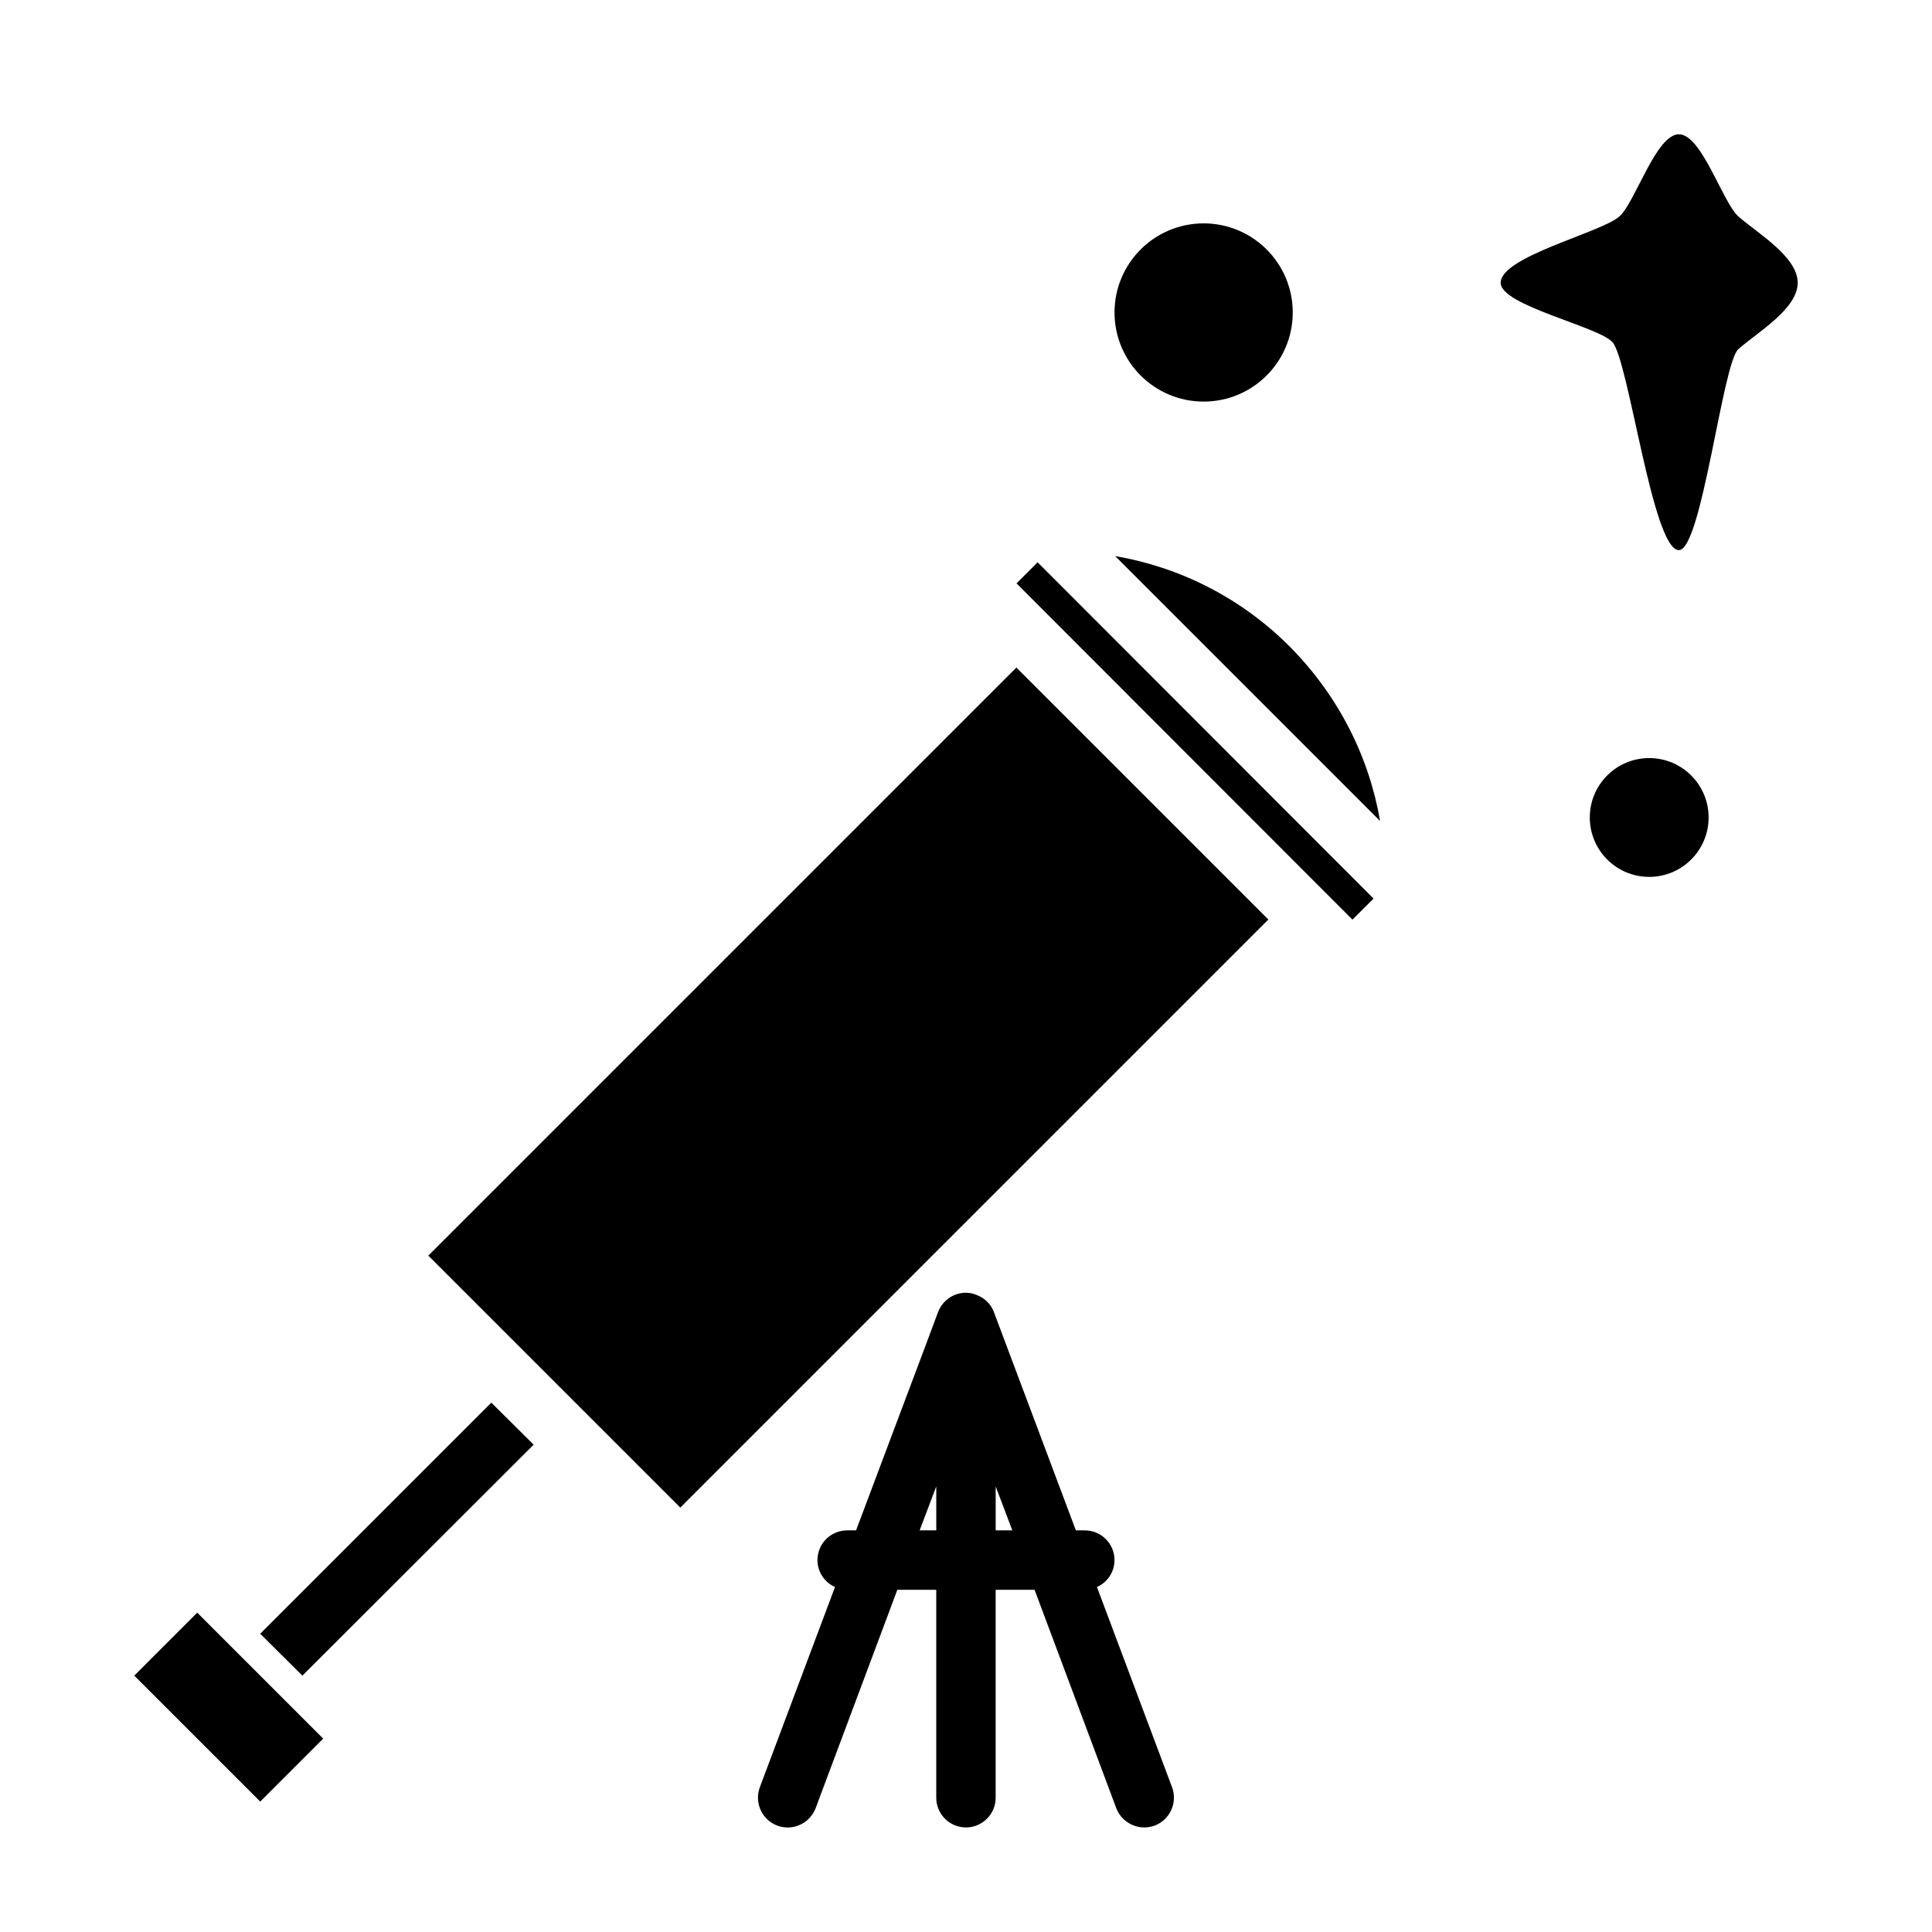
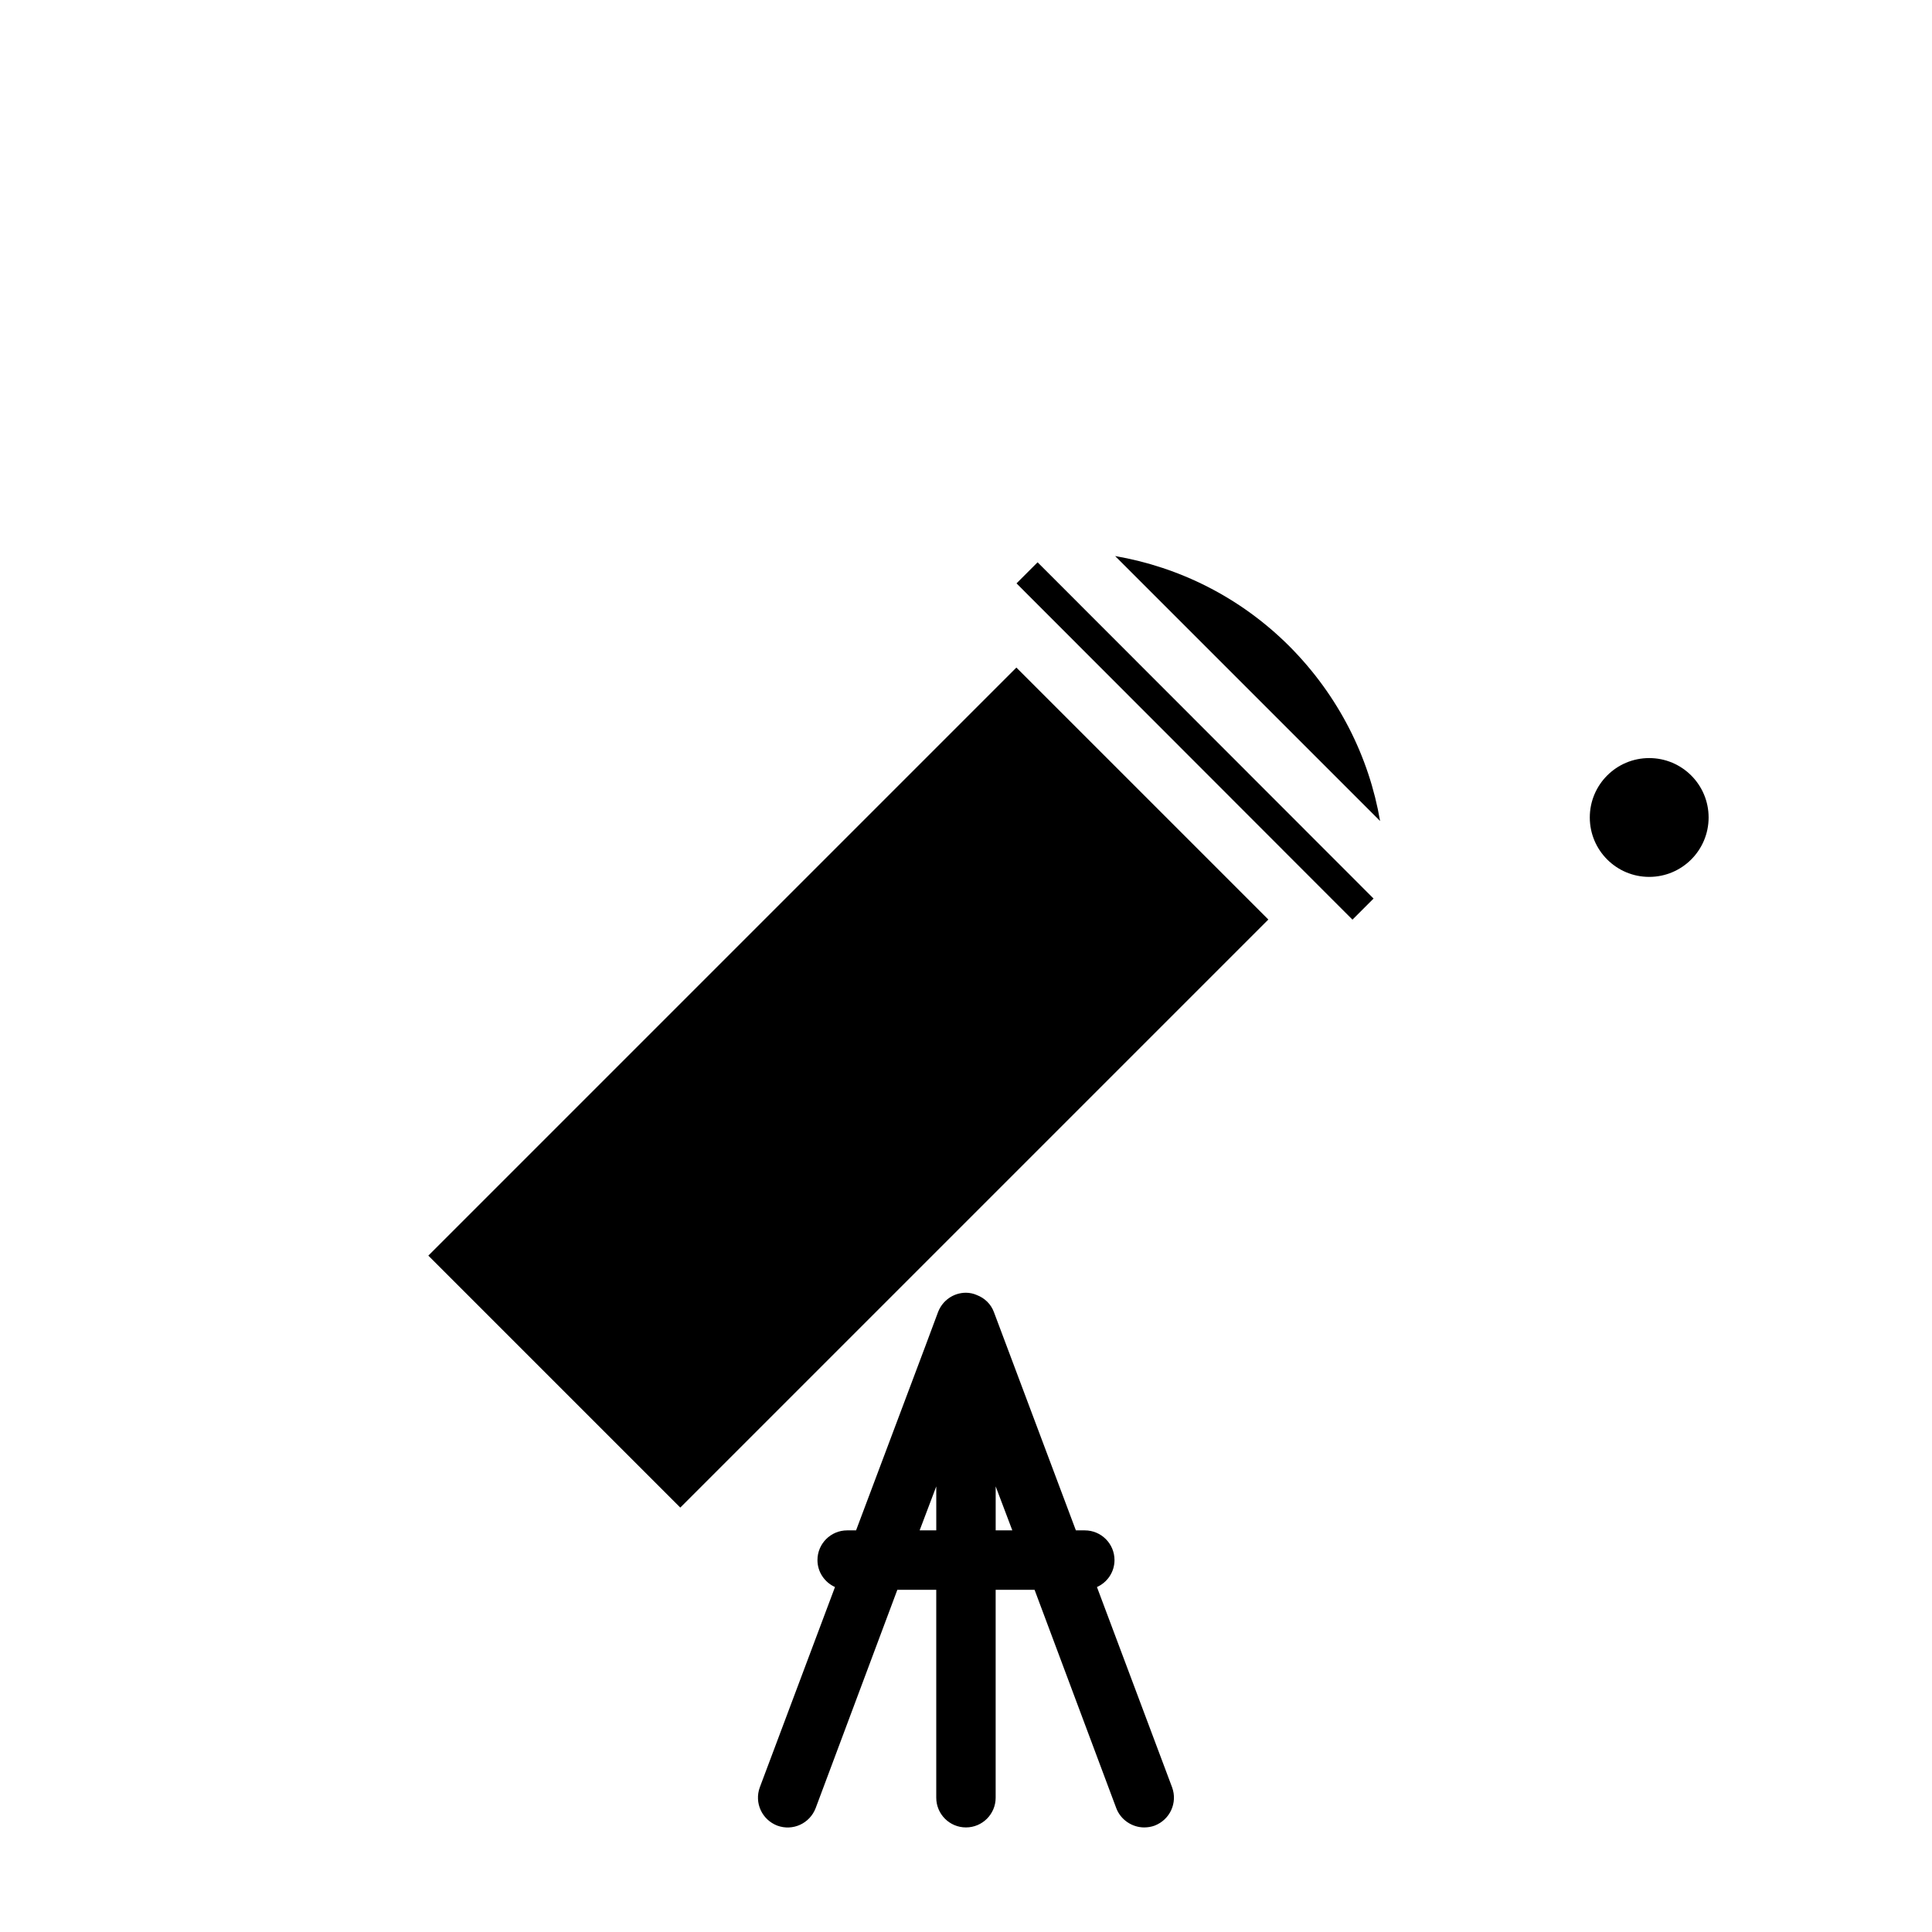
<svg xmlns="http://www.w3.org/2000/svg" fill="#000000" width="800px" height="800px" version="1.1" viewBox="144 144 512 512">
  <g>
    <path d="m257.51 476.75 155.84-155.84 66.773 66.773-155.84 155.84z" />
-     <path d="m212.96 576.96 11.176 11.102 61.246-61.168v-0.078l-11.18-11.098z" />
-     <path d="m201.86 576.96-5.59-5.59-16.688 16.691 33.379 33.375 16.688-16.688z" />
    <path d="m439.52 291.36 70.219 70.219c-2.914-16.926-10.941-33.141-24.008-46.289-13.07-13.066-29.285-21.016-46.211-23.93z" />
    <path d="m421.02 295.06-2.047-2.043-5.586 5.586 5.586 5.59 78.25 78.328 5.195 5.195 5.59-5.59-2.598-2.598z" />
    <path d="m434.71 564.6-0.008-0.016c2.731-1.234 4.652-3.949 4.652-7.148 0-4.344-3.527-7.871-7.871-7.871h-2.363l-21.727-57.859c-0.789-2.125-2.441-3.699-4.488-4.488-0.863-0.391-1.887-0.629-2.91-0.629-3.305 0-6.219 2.047-7.398 5.117l-3.465 9.289-18.266 48.57h-2.359c-4.344 0-7.871 3.527-7.871 7.871 0 3.195 1.922 5.91 4.652 7.148l-0.012 0.016-19.918 53.059c-1.496 4.094 0.551 8.582 4.644 10.156 4.094 1.496 8.582-0.551 10.156-4.644l21.648-57.859h10.312v55.105c0 4.344 3.527 7.871 7.871 7.871s7.871-3.527 7.871-7.871v-55.105h10.312l21.648 57.859c1.184 3.148 4.254 5.117 7.402 5.117 0.945 0 1.891-0.156 2.754-0.473 4.094-1.574 6.141-6.062 4.644-10.156zm-46.996-15.035 4.406-11.648v11.648zm20.152 0v-11.652l4.406 11.652z" />
-     <path d="m604.67 201.34c-4.18-3.738-9.699-21.758-15.746-21.758s-11.562 18.02-15.742 21.758c-4.832 4.32-31.488 10.613-31.488 17.602 0 6.047 25.891 11.562 29.629 15.742 4.32 4.832 10.613 55.105 17.602 55.105 6.047 0 11.562-49.508 15.742-53.246 4.832-4.32 15.742-10.613 15.742-17.602 0.004-6.988-10.906-13.281-15.738-17.602z" />
-     <path d="m486.59 226.81c0 13.043-10.574 23.617-23.613 23.617-13.043 0-23.617-10.574-23.617-23.617s10.574-23.613 23.617-23.613c13.039 0 23.613 10.57 23.613 23.613" />
    <path d="m596.8 360.64c0 8.695-7.051 15.746-15.746 15.746-8.695 0-15.742-7.051-15.742-15.746 0-8.695 7.047-15.742 15.742-15.742 8.695 0 15.746 7.047 15.746 15.742" />
  </g>
</svg>